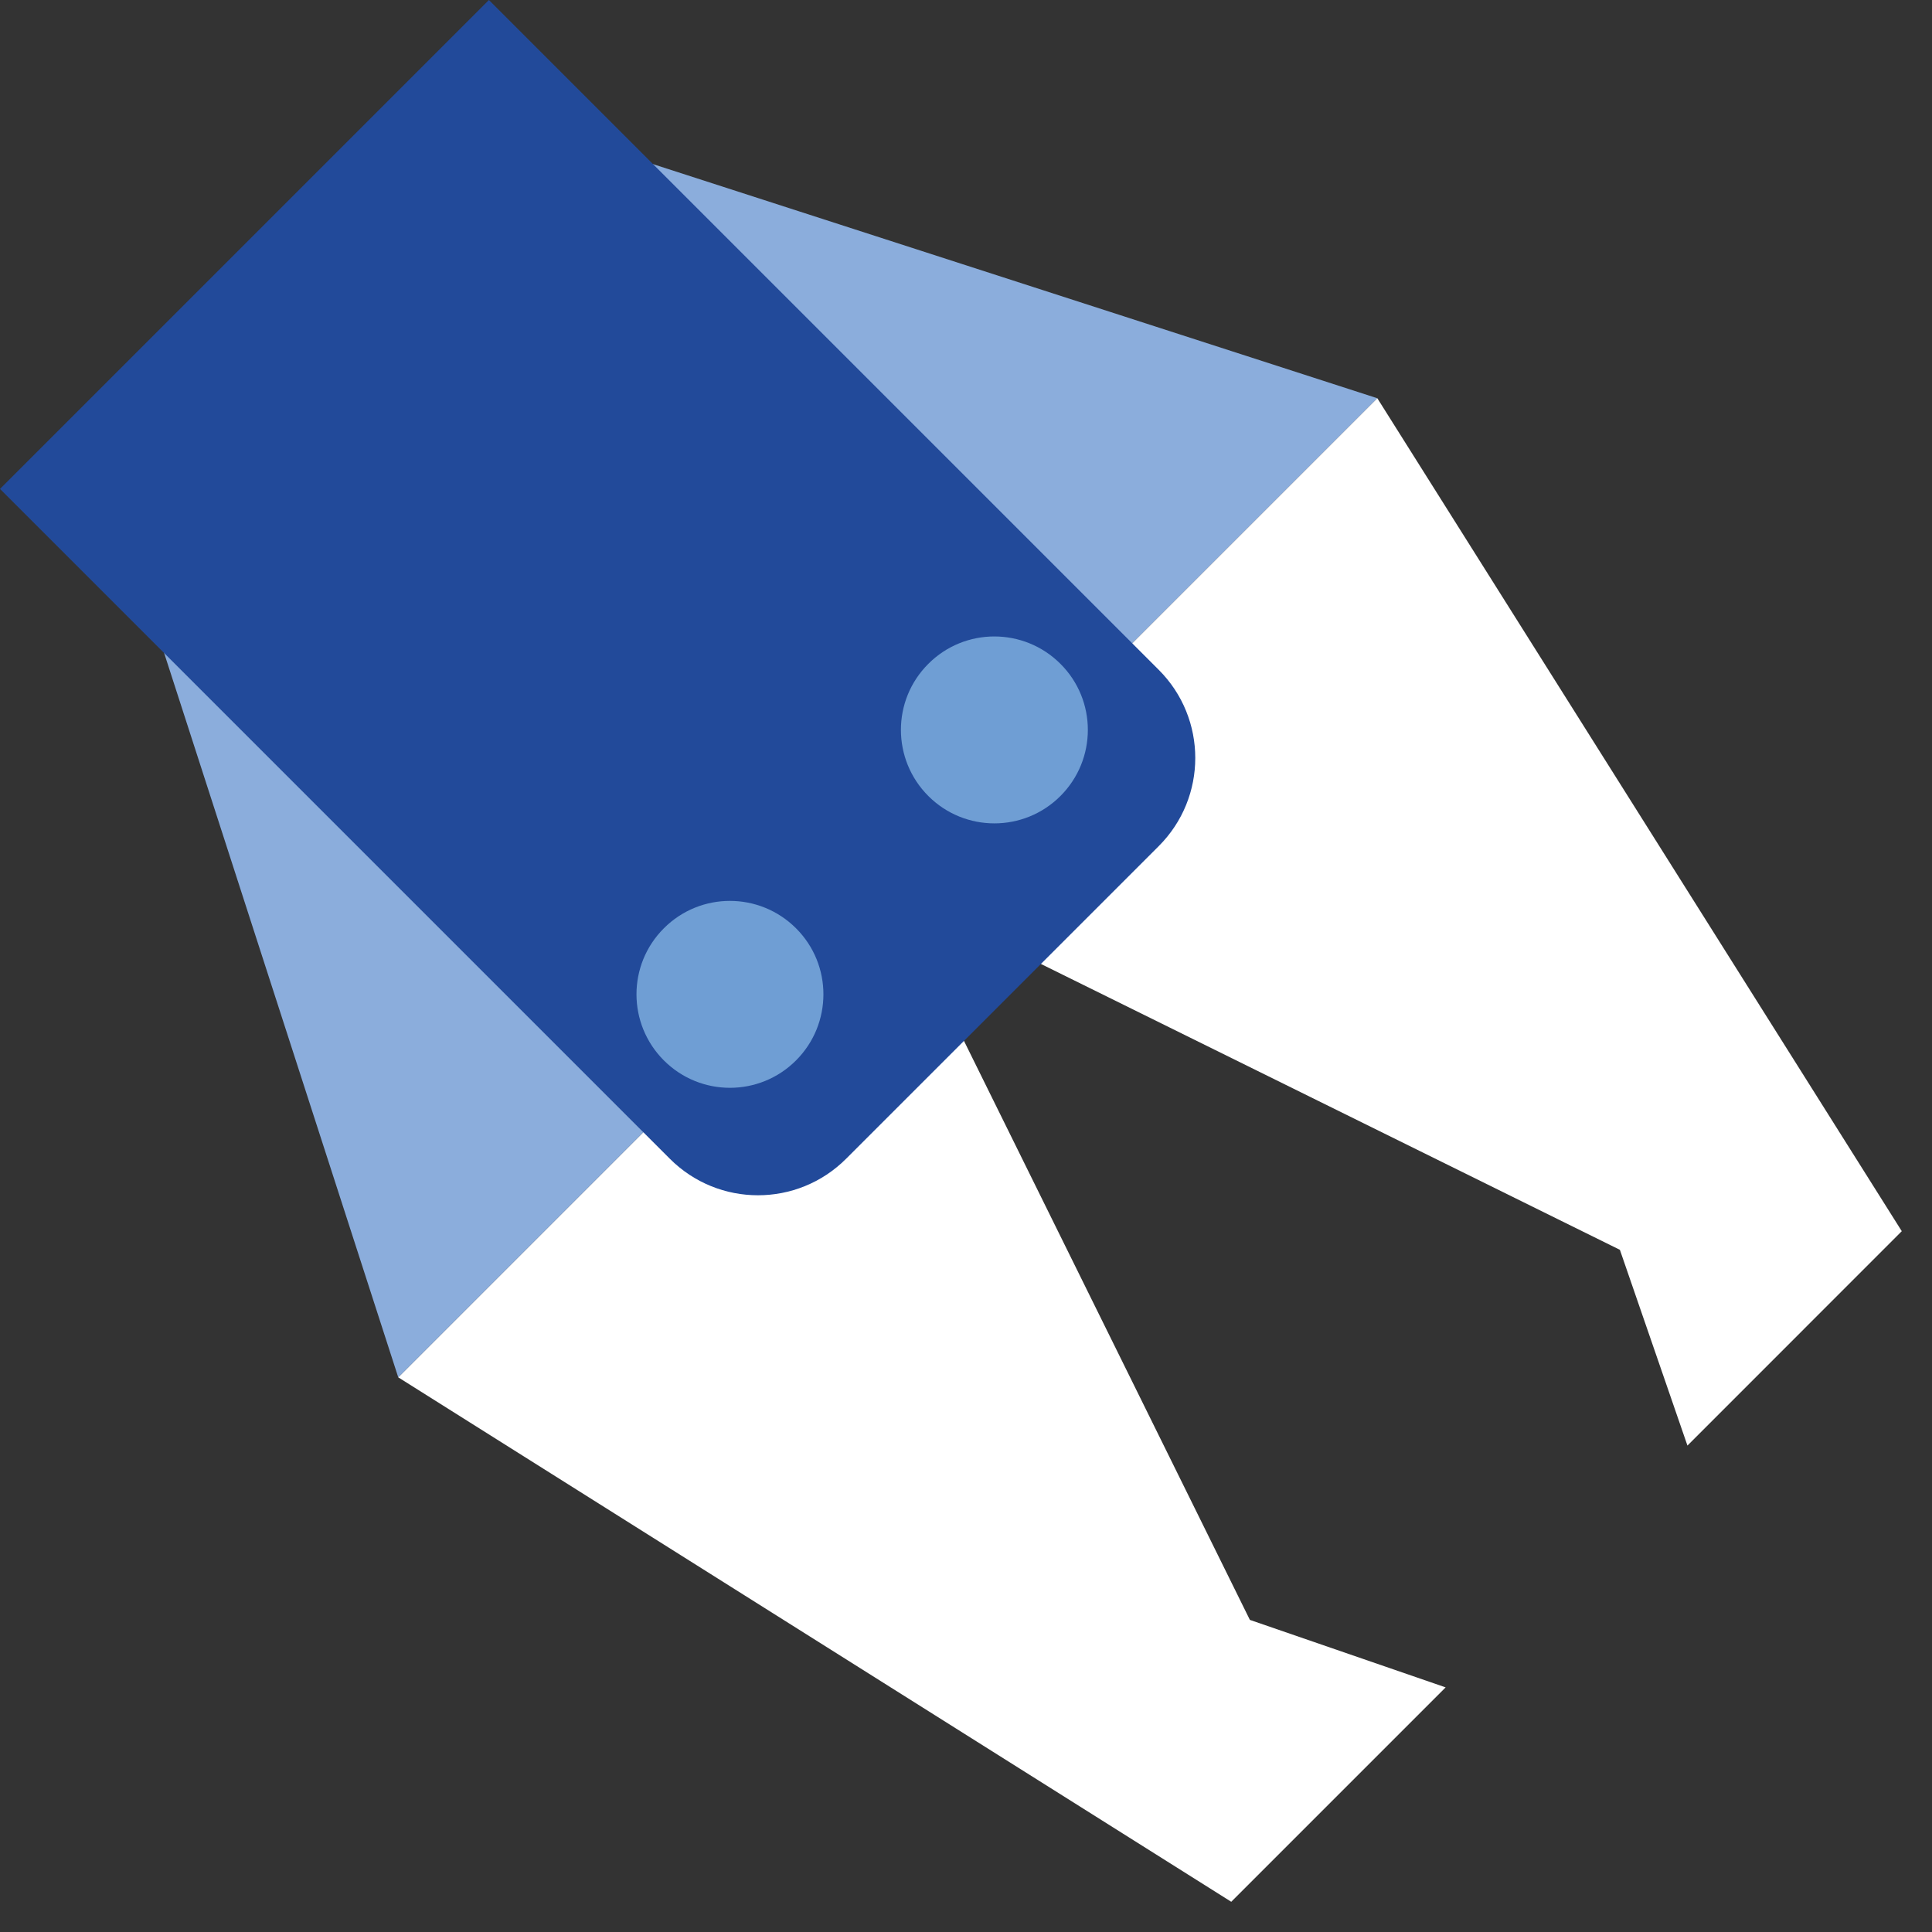
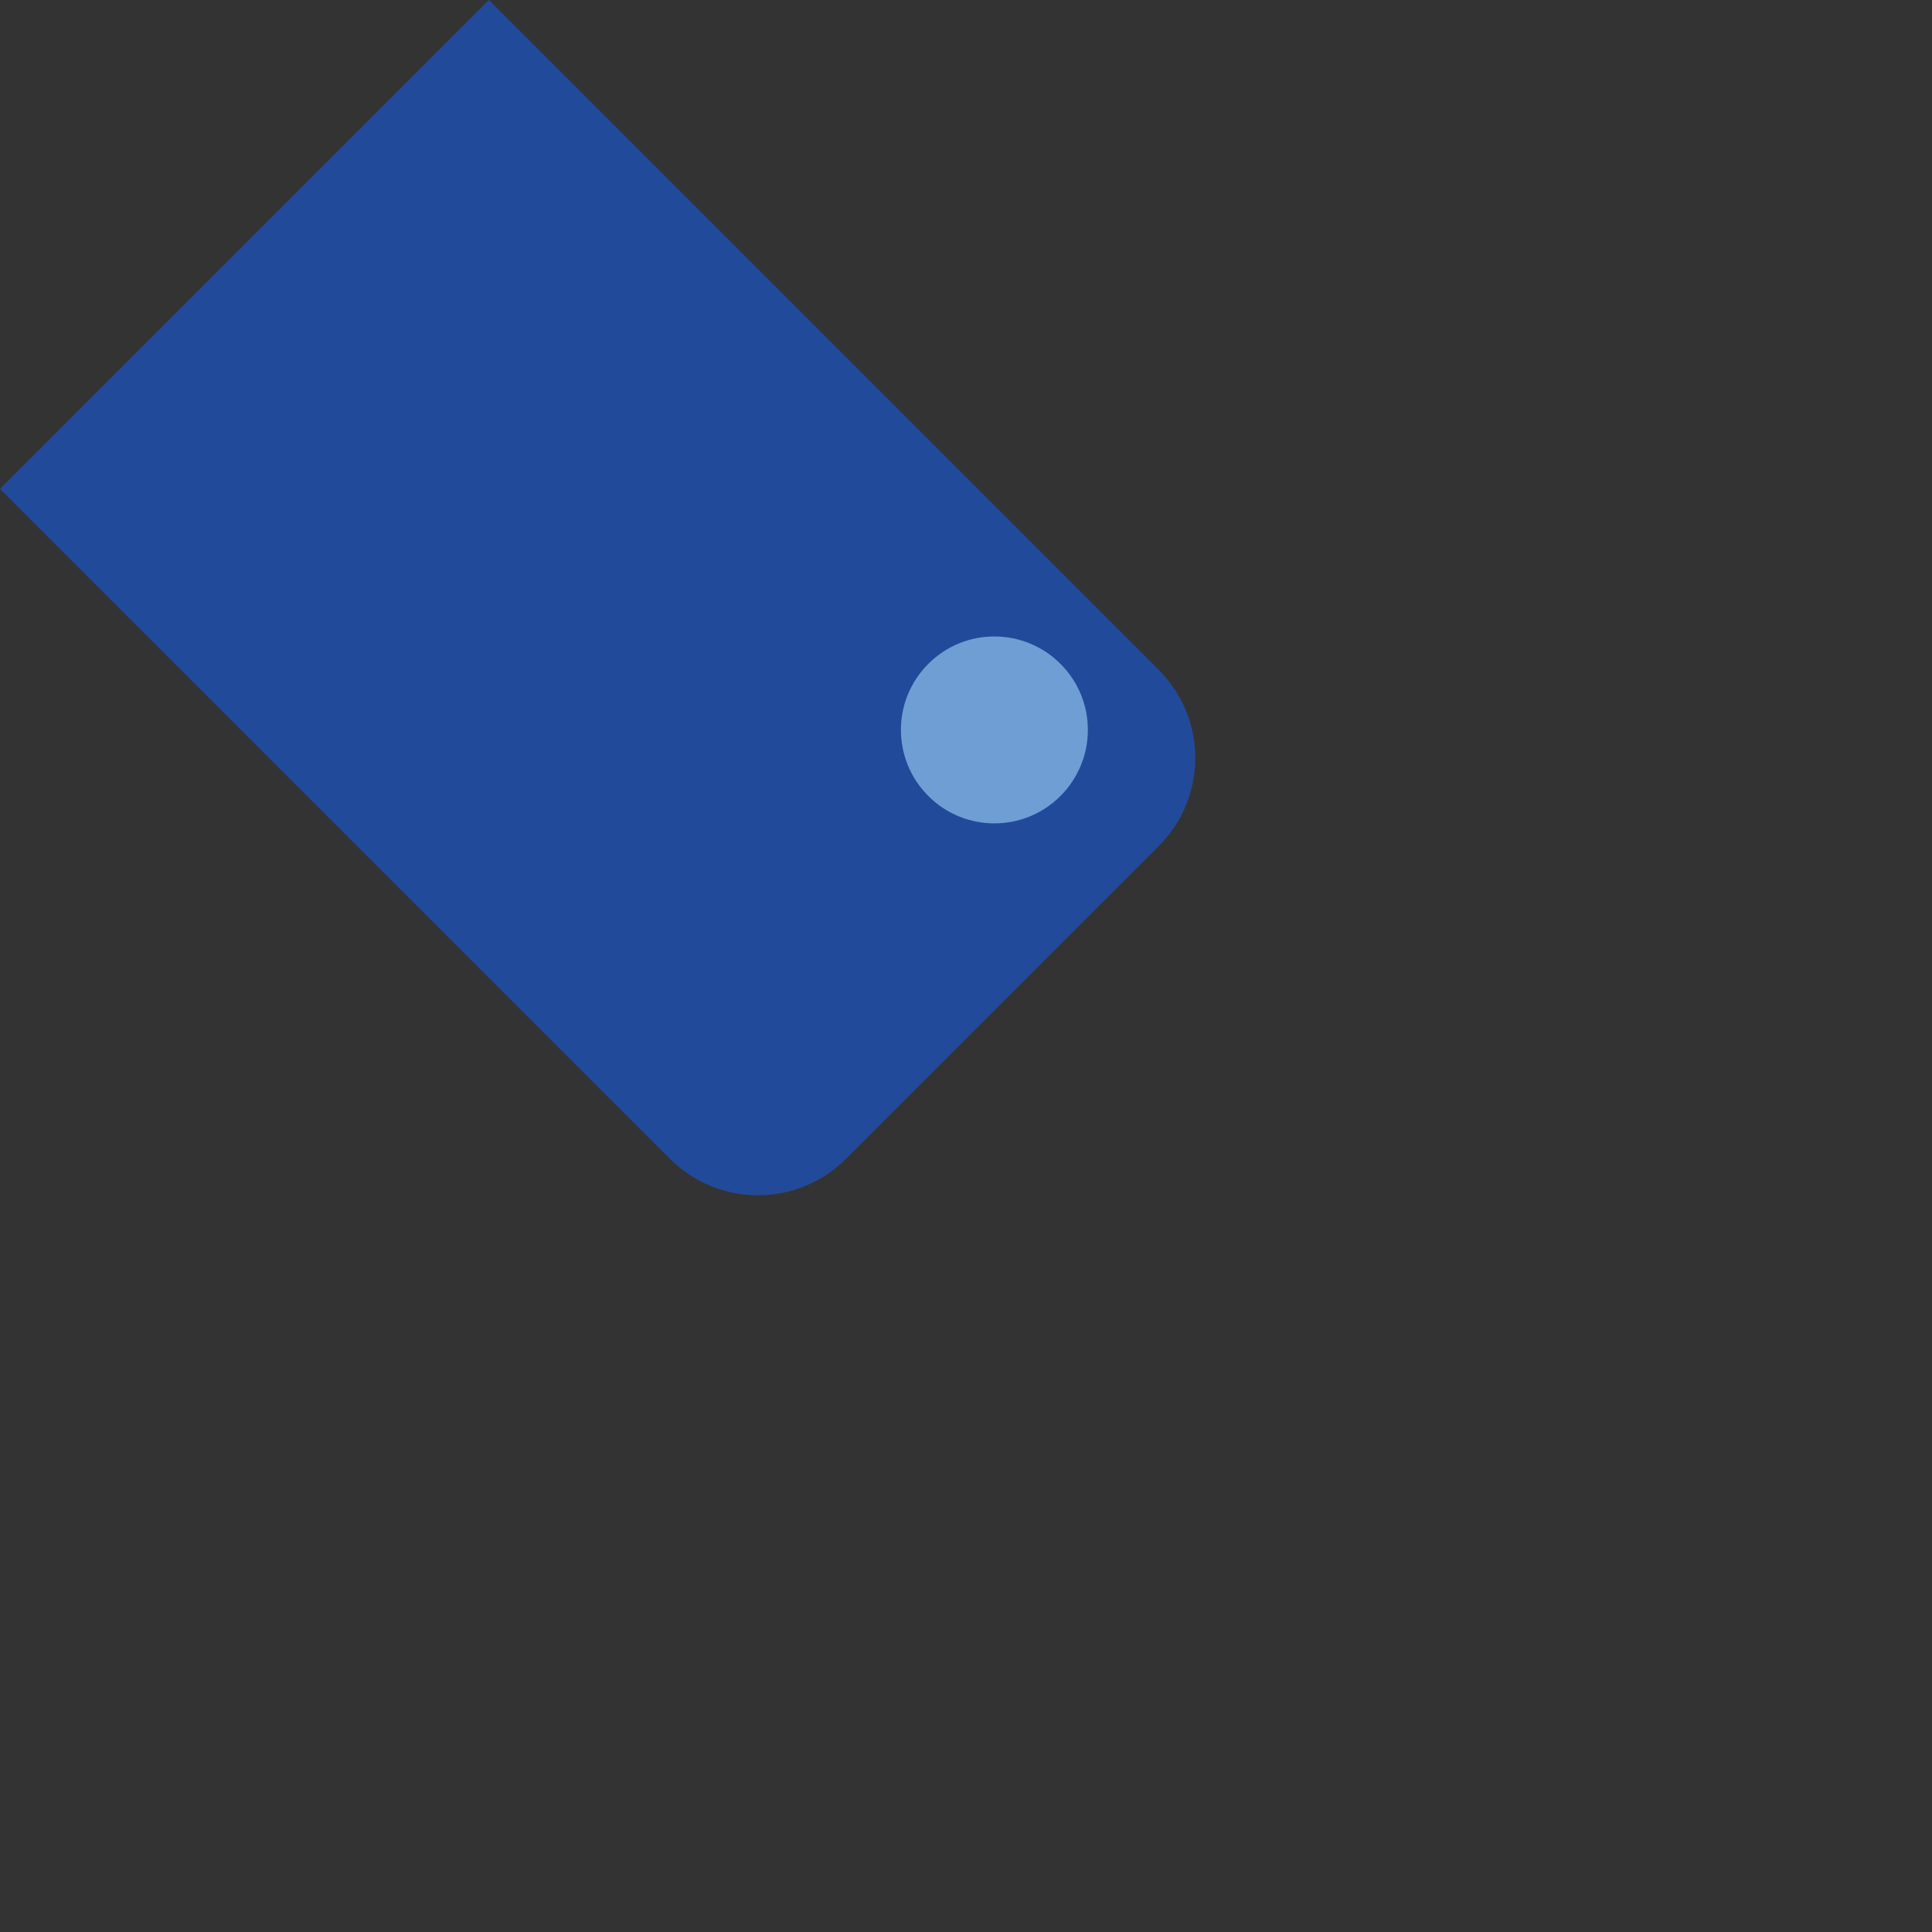
<svg xmlns="http://www.w3.org/2000/svg" width="100%" height="100%" viewBox="0 0 31 31" version="1.1" xml:space="preserve" style="fill-rule:evenodd;clip-rule:evenodd;stroke-linejoin:round;stroke-miterlimit:2;">
  <rect x="0" y="0" width="31" height="31" fill="#333333" stroke="none" />
  <g transform="matrix(1,0,0,1,6.39,22.653)">
-     <path d="M0,-0.553L13.366,7.862L16.806,4.422L13.665,3.339L7.861,-8.415L0,-0.553Z" style="fill:white;fill-rule:nonzero;" />
-   </g>
+     </g>
  <g transform="matrix(1,0,0,1,22.1,17.748)">
-     <path d="M0,-11.358L-13.465,-15.71L-20.062,-9.113L-15.71,4.352L0,-11.358Z" style="fill:rgb(139,173,220);fill-rule:nonzero;" />
-   </g>
+     </g>
  <g transform="matrix(1,0,0,1,14.239,15.334)">
-     <path d="M0,-1.083L11.753,4.72L12.837,7.861L16.276,4.421L7.861,-8.944L0,-1.083Z" style="fill:white;fill-rule:nonzero;" />
-   </g>
+     </g>
  <g transform="matrix(1,0,0,1,0,11.529)">
    <path d="M0,-3.684L10.748,7.064C11.529,7.845 12.795,7.845 13.576,7.064L18.593,2.047C19.374,1.266 19.374,-0 18.593,-0.781L7.845,-11.529L0,-3.684Z" style="fill:rgb(34,74,154);fill-rule:nonzero;" />
  </g>
  <g transform="matrix(0.707,-0.707,-0.707,-0.707,13.212,15.955)">
-     <path d="M-1.061,-0.439C-0.232,-0.439 0.44,0.232 0.439,1.06C0.439,1.889 -0.232,2.561 -1.061,2.56C-1.889,2.561 -2.56,1.889 -2.56,1.06C-2.56,0.232 -1.889,-0.439 -1.061,-0.439" style="fill:rgb(111,158,212);fill-rule:nonzero;" />
-   </g>
+     </g>
  <g transform="matrix(0.707,-0.707,-0.707,-0.707,17.455,11.712)">
    <path d="M-1.061,-0.439C-0.232,-0.439 0.44,0.232 0.439,1.06C0.439,1.889 -0.232,2.561 -1.061,2.56C-1.889,2.561 -2.56,1.889 -2.56,1.06C-2.56,0.232 -1.889,-0.439 -1.061,-0.439" style="fill:rgb(111,158,212);fill-rule:nonzero;" />
  </g>
</svg>